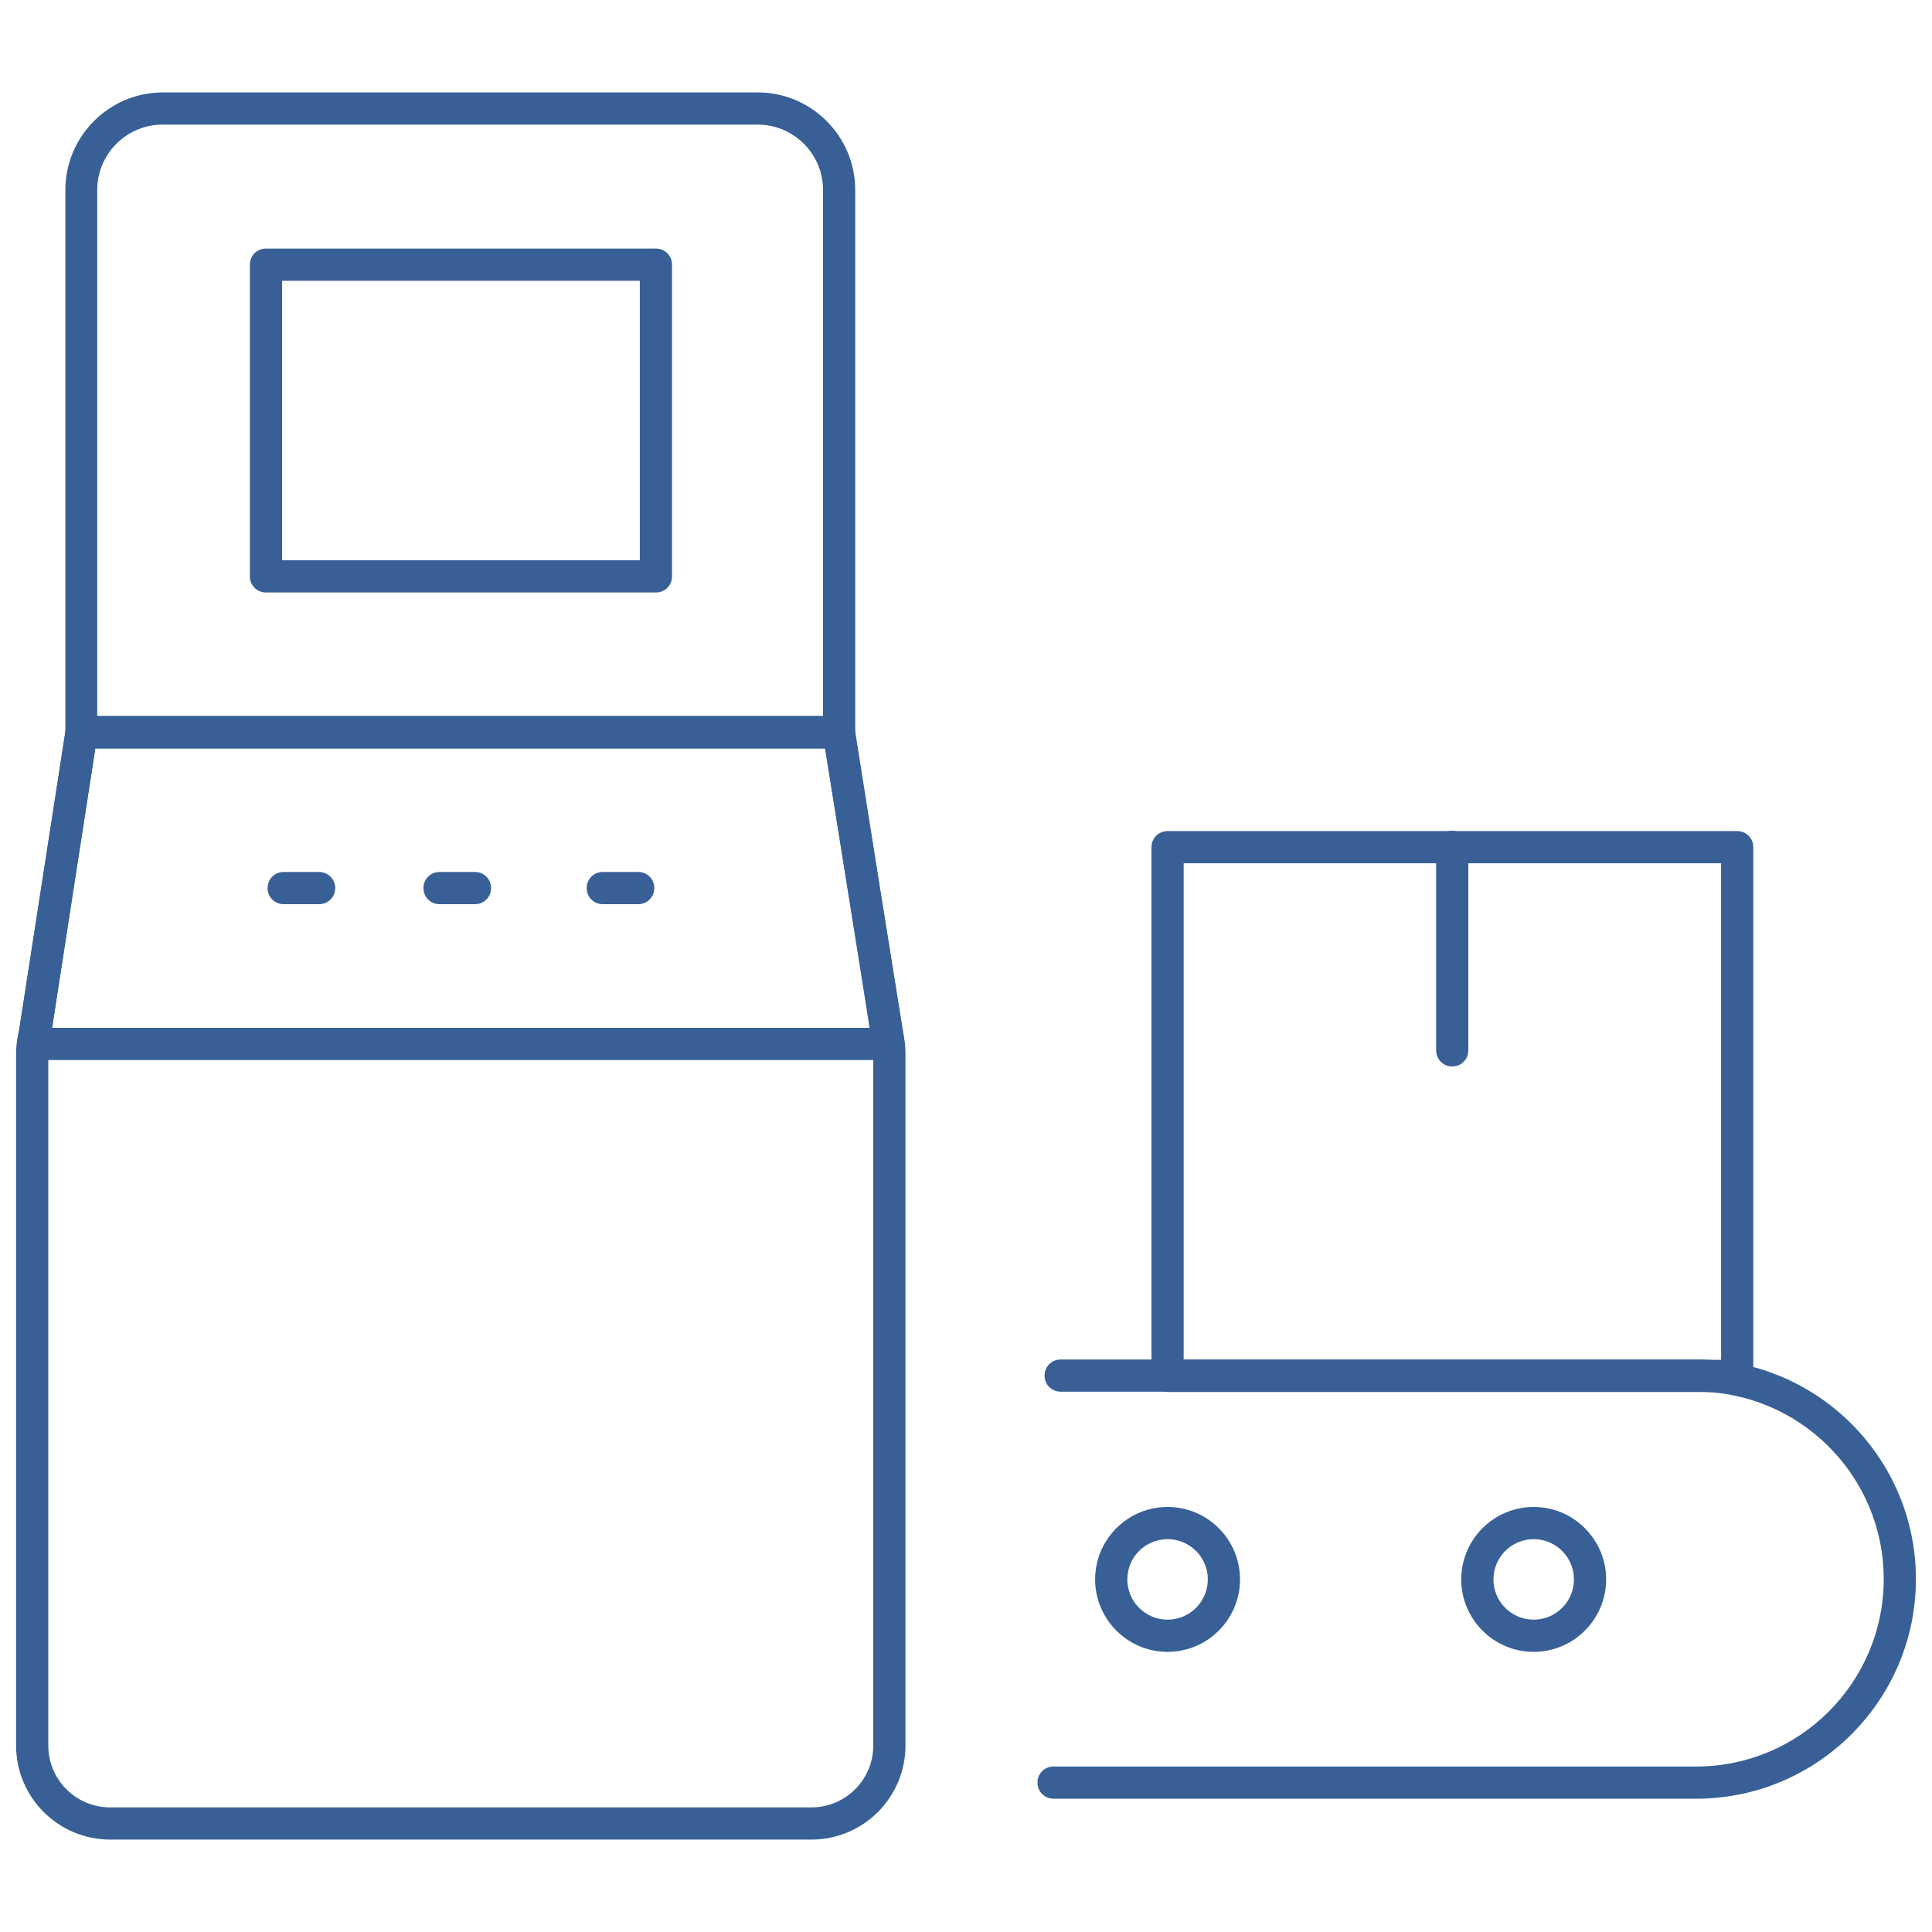
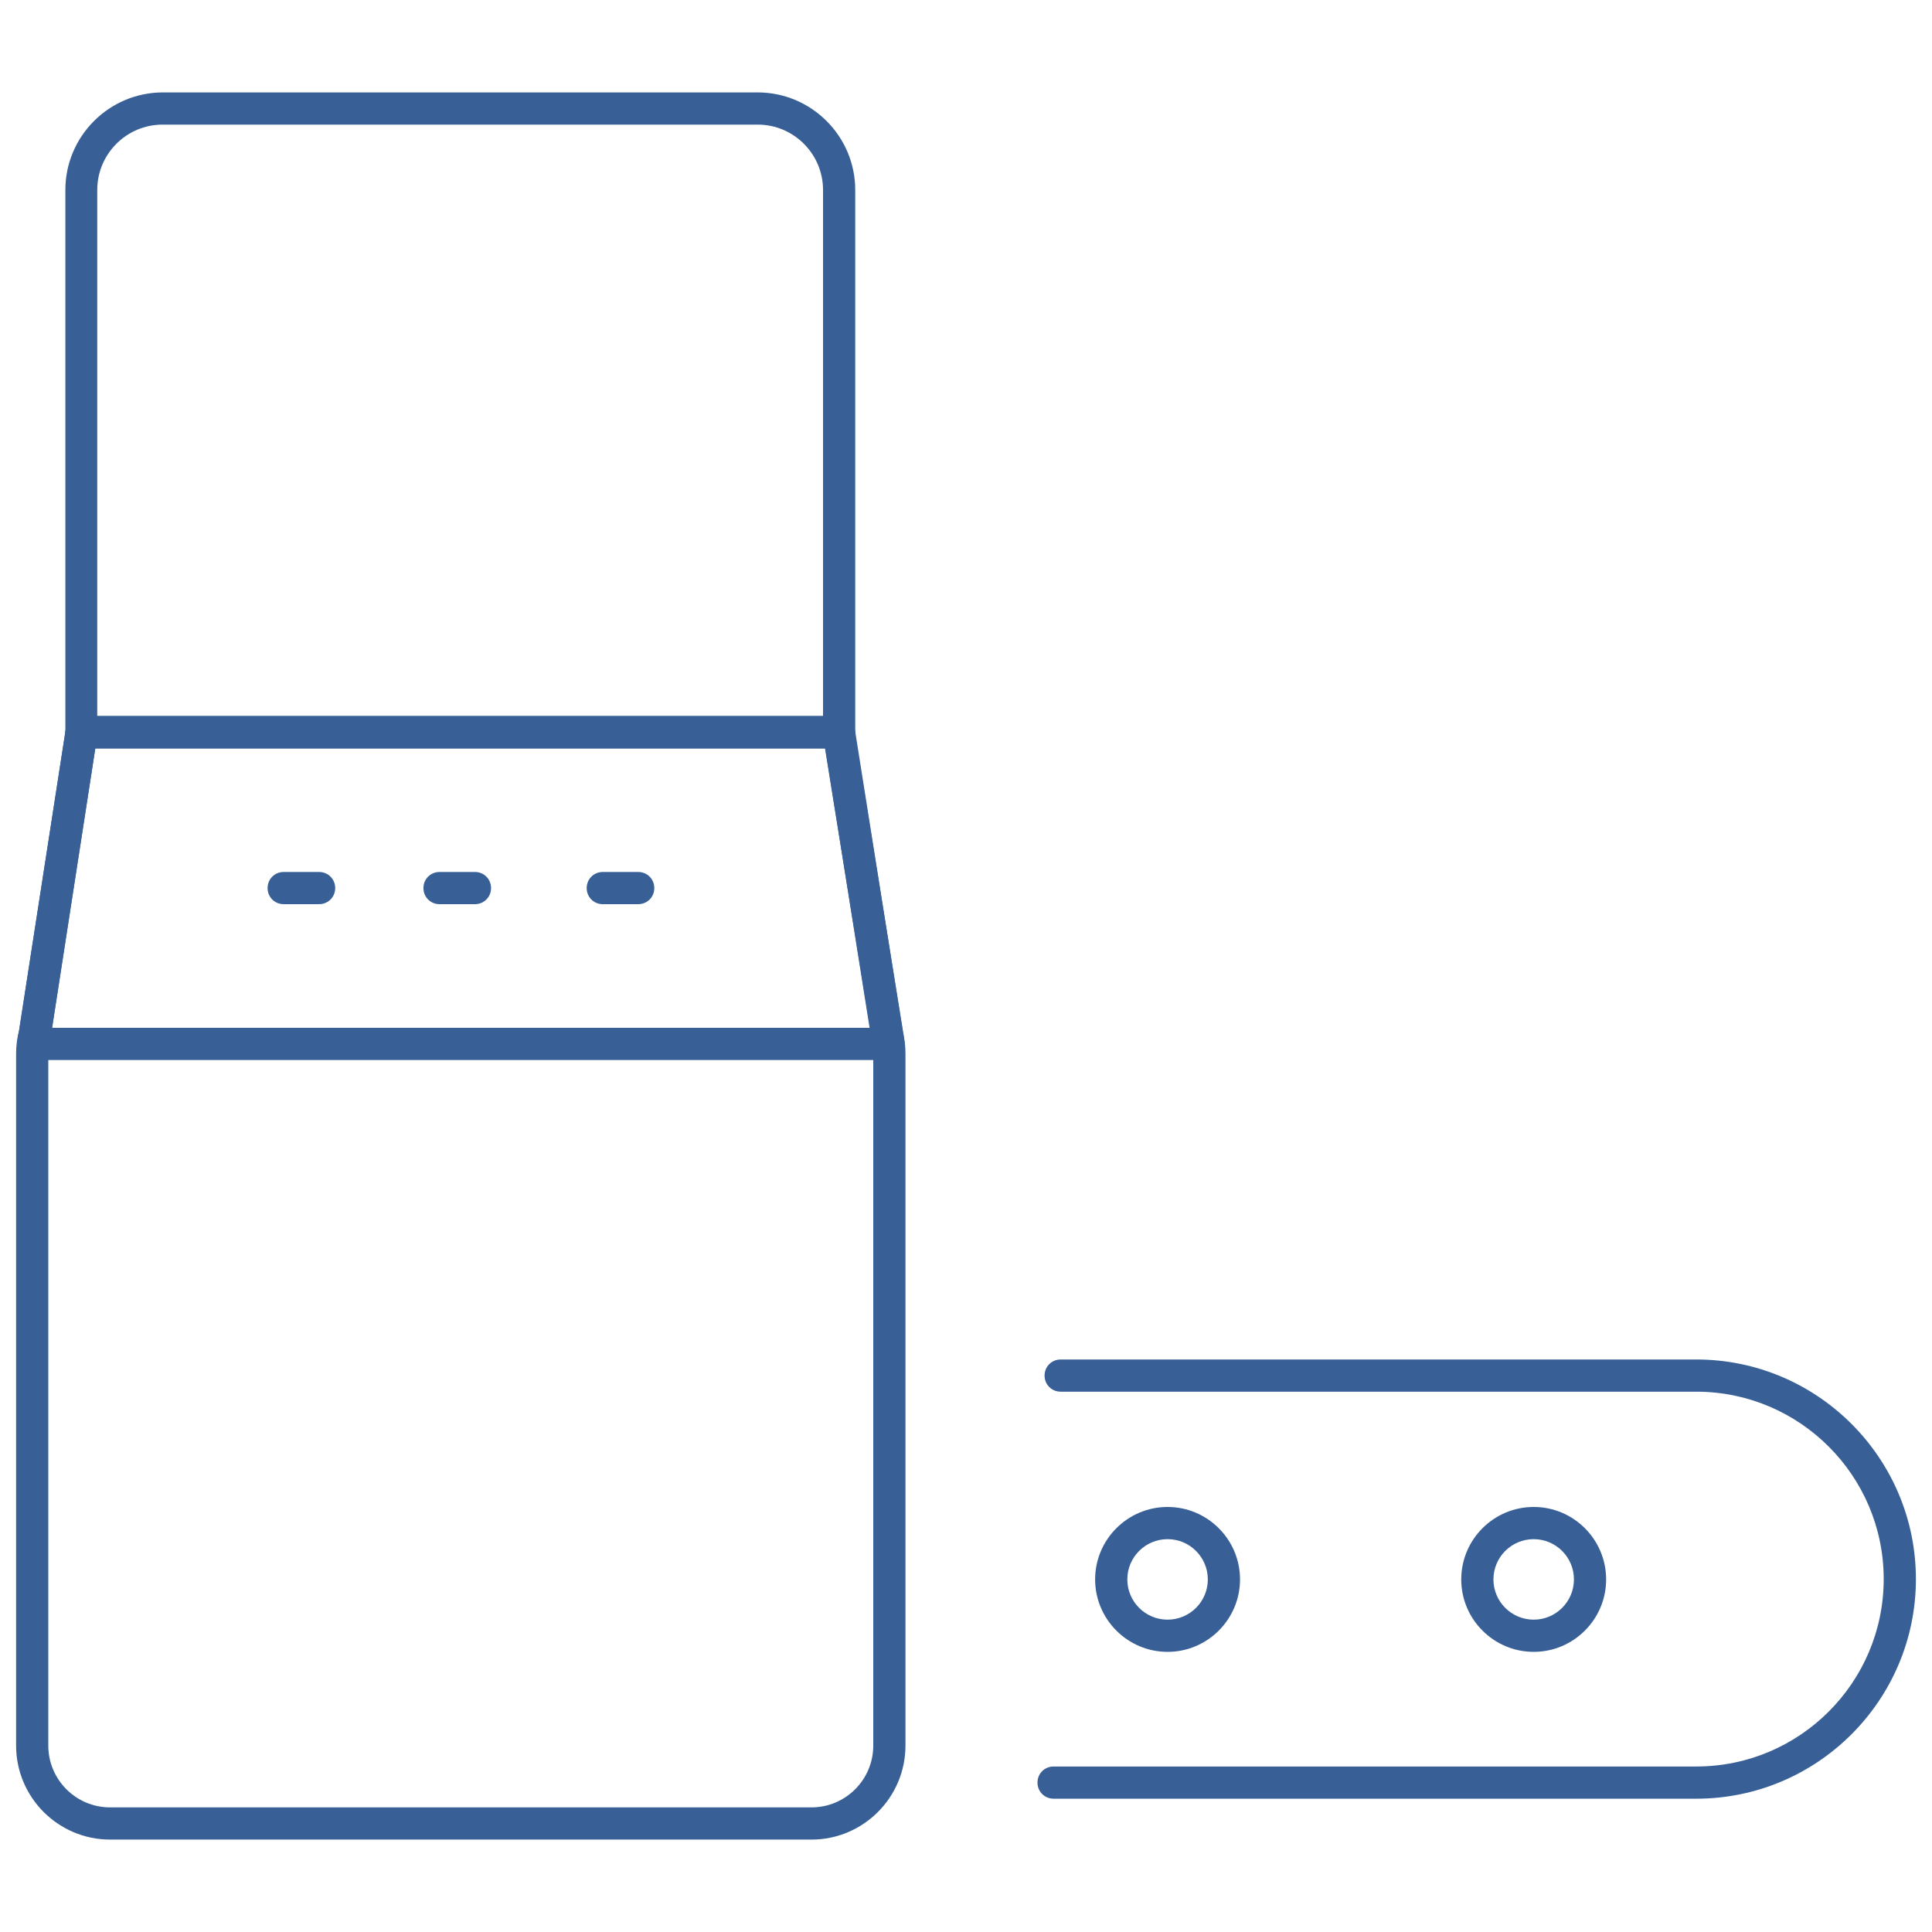
<svg xmlns="http://www.w3.org/2000/svg" id="Icons" viewBox="0 0 60 60">
  <defs>
    <style>
      .cls-1 {
        fill: #386097;
        stroke-width: 0px;
      }
    </style>
  </defs>
  <path class="cls-1" d="m26.06,23.24H2.53c-.28,0-.5-.22-.5-.5V5.9c0-1.67,1.36-3.03,3.03-3.03h18.47c1.67,0,3.03,1.36,3.03,3.03v16.84c0,.28-.22.5-.5.5Zm-23.03-1h22.53V5.9c0-1.12-.91-2.03-2.03-2.03H5.05c-1.12,0-2.03.91-2.03,2.03v16.34Z" />
  <path class="cls-1" d="m25.2,57.13H3.42c-1.61,0-2.92-1.31-2.92-2.92v-21.49c0-.24.03-.47.09-.71l1.45-9.35c.04-.24.25-.42.49-.42h23.53c.25,0,.46.18.49.42l1.49,9.4c.05.19.08.42.08.66v21.49c0,1.61-1.31,2.92-2.92,2.92ZM2.96,23.24l-1.39,8.97c-.05.2-.07.36-.07.51v21.49c0,1.06.86,1.92,1.92,1.92h21.78c1.06,0,1.92-.86,1.92-1.92v-21.49c0-.16-.02-.32-.06-.46l-1.43-9.02H2.96Z" />
  <path class="cls-1" d="m27.59,32.92H1.04c-.14,0-.27-.06-.36-.15-.09-.1-.14-.23-.14-.37,0-.12.02-.25.05-.37l1.45-9.37c.04-.24.25-.42.49-.42h23.51c.25,0,.45.18.49.42l1.52,9.4c.02.11.03.22.04.33,0,.14-.04.27-.13.38-.09.1-.23.16-.37.16Zm-25.98-1h25.41l-1.4-8.68H2.96l-1.34,8.68Z" />
-   <path class="cls-1" d="m20.37,18.4h-12.11c-.28,0-.5-.22-.5-.5v-9.68c0-.28.22-.5.5-.5h12.11c.28,0,.5.22.5.5v9.68c0,.28-.22.5-.5.5Zm-11.61-1h11.11v-8.68h-11.11v8.68Z" />
  <path class="cls-1" d="m9.91,28.08h-1.1c-.28,0-.5-.22-.5-.5s.22-.5.5-.5h1.1c.28,0,.5.22.5.5s-.22.5-.5.5Z" />
  <path class="cls-1" d="m14.75,28.08h-1.1c-.28,0-.5-.22-.5-.5s.22-.5.5-.5h1.1c.28,0,.5.22.5.5s-.22.5-.5.5Z" />
  <path class="cls-1" d="m19.82,28.08h-1.1c-.28,0-.5-.22-.5-.5s.22-.5.5-.5h1.1c.28,0,.5.22.5.5s-.22.5-.5.5Z" />
  <path class="cls-1" d="m52.68,55.86h-19.96c-.28,0-.5-.22-.5-.5s.22-.5.5-.5h19.96c3.21,0,5.82-2.61,5.82-5.82s-2.61-5.82-5.82-5.82h-19.74c-.28,0-.5-.22-.5-.5s.22-.5.5-.5h19.74c3.76,0,6.82,3.06,6.82,6.82s-3.06,6.82-6.82,6.82Z" />
-   <path class="cls-1" d="m53.95,43.23h-17.69c-.28,0-.5-.22-.5-.5v-16.42c0-.28.22-.5.5-.5h17.69c.28,0,.5.22.5.5v16.42c0,.28-.22.5-.5.5Zm-17.19-1h16.69v-15.42h-16.69v15.42Z" />
  <path class="cls-1" d="m47.63,51.3c-1.24,0-2.25-1.01-2.25-2.25s1.01-2.25,2.25-2.25,2.25,1.01,2.25,2.25-1.01,2.25-2.25,2.25Zm0-3.5c-.69,0-1.25.56-1.25,1.25s.56,1.25,1.25,1.25,1.25-.56,1.25-1.25-.56-1.25-1.25-1.25Z" />
  <path class="cls-1" d="m36.26,51.3c-1.24,0-2.25-1.01-2.25-2.25s1.01-2.25,2.25-2.25,2.25,1.01,2.25,2.25-1.01,2.25-2.25,2.25Zm0-3.5c-.69,0-1.25.56-1.25,1.25s.56,1.25,1.25,1.25,1.25-.56,1.25-1.25-.56-1.25-1.25-1.25Z" />
-   <path class="cls-1" d="m45.1,33.12c-.28,0-.5-.22-.5-.5v-6.32c0-.28.22-.5.5-.5s.5.22.5.5v6.32c0,.28-.22.5-.5.5Z" />
</svg>